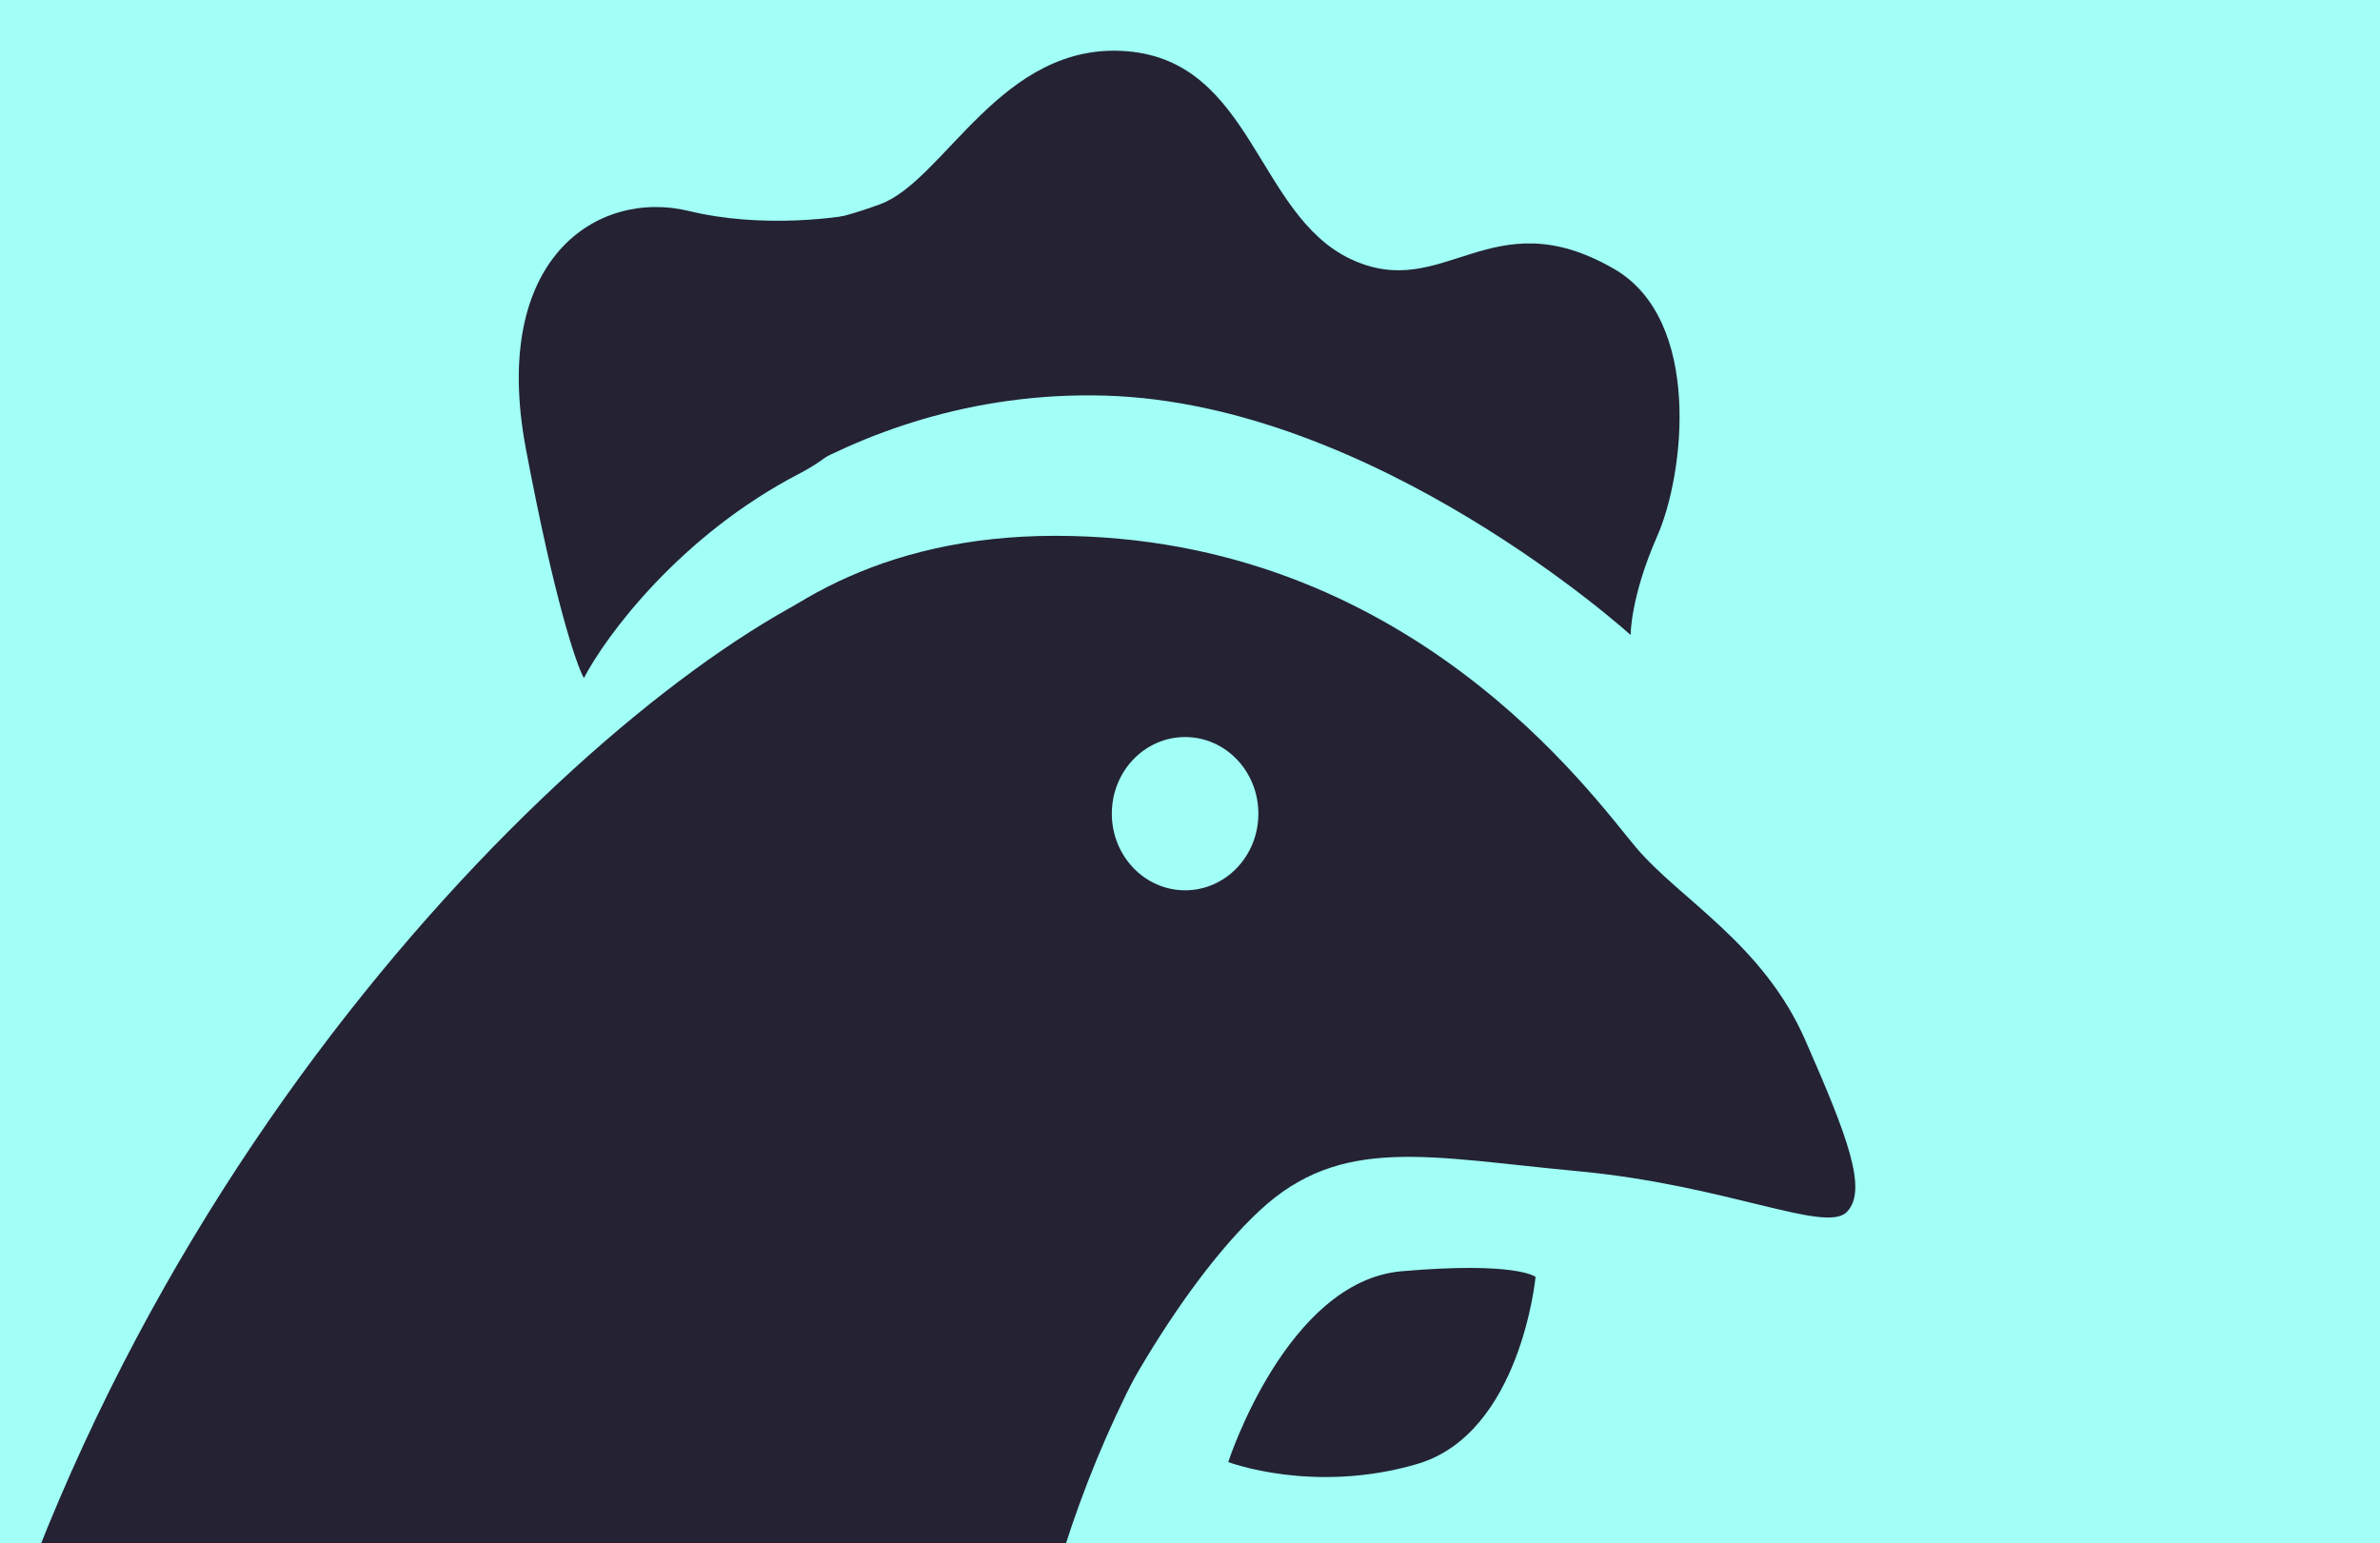
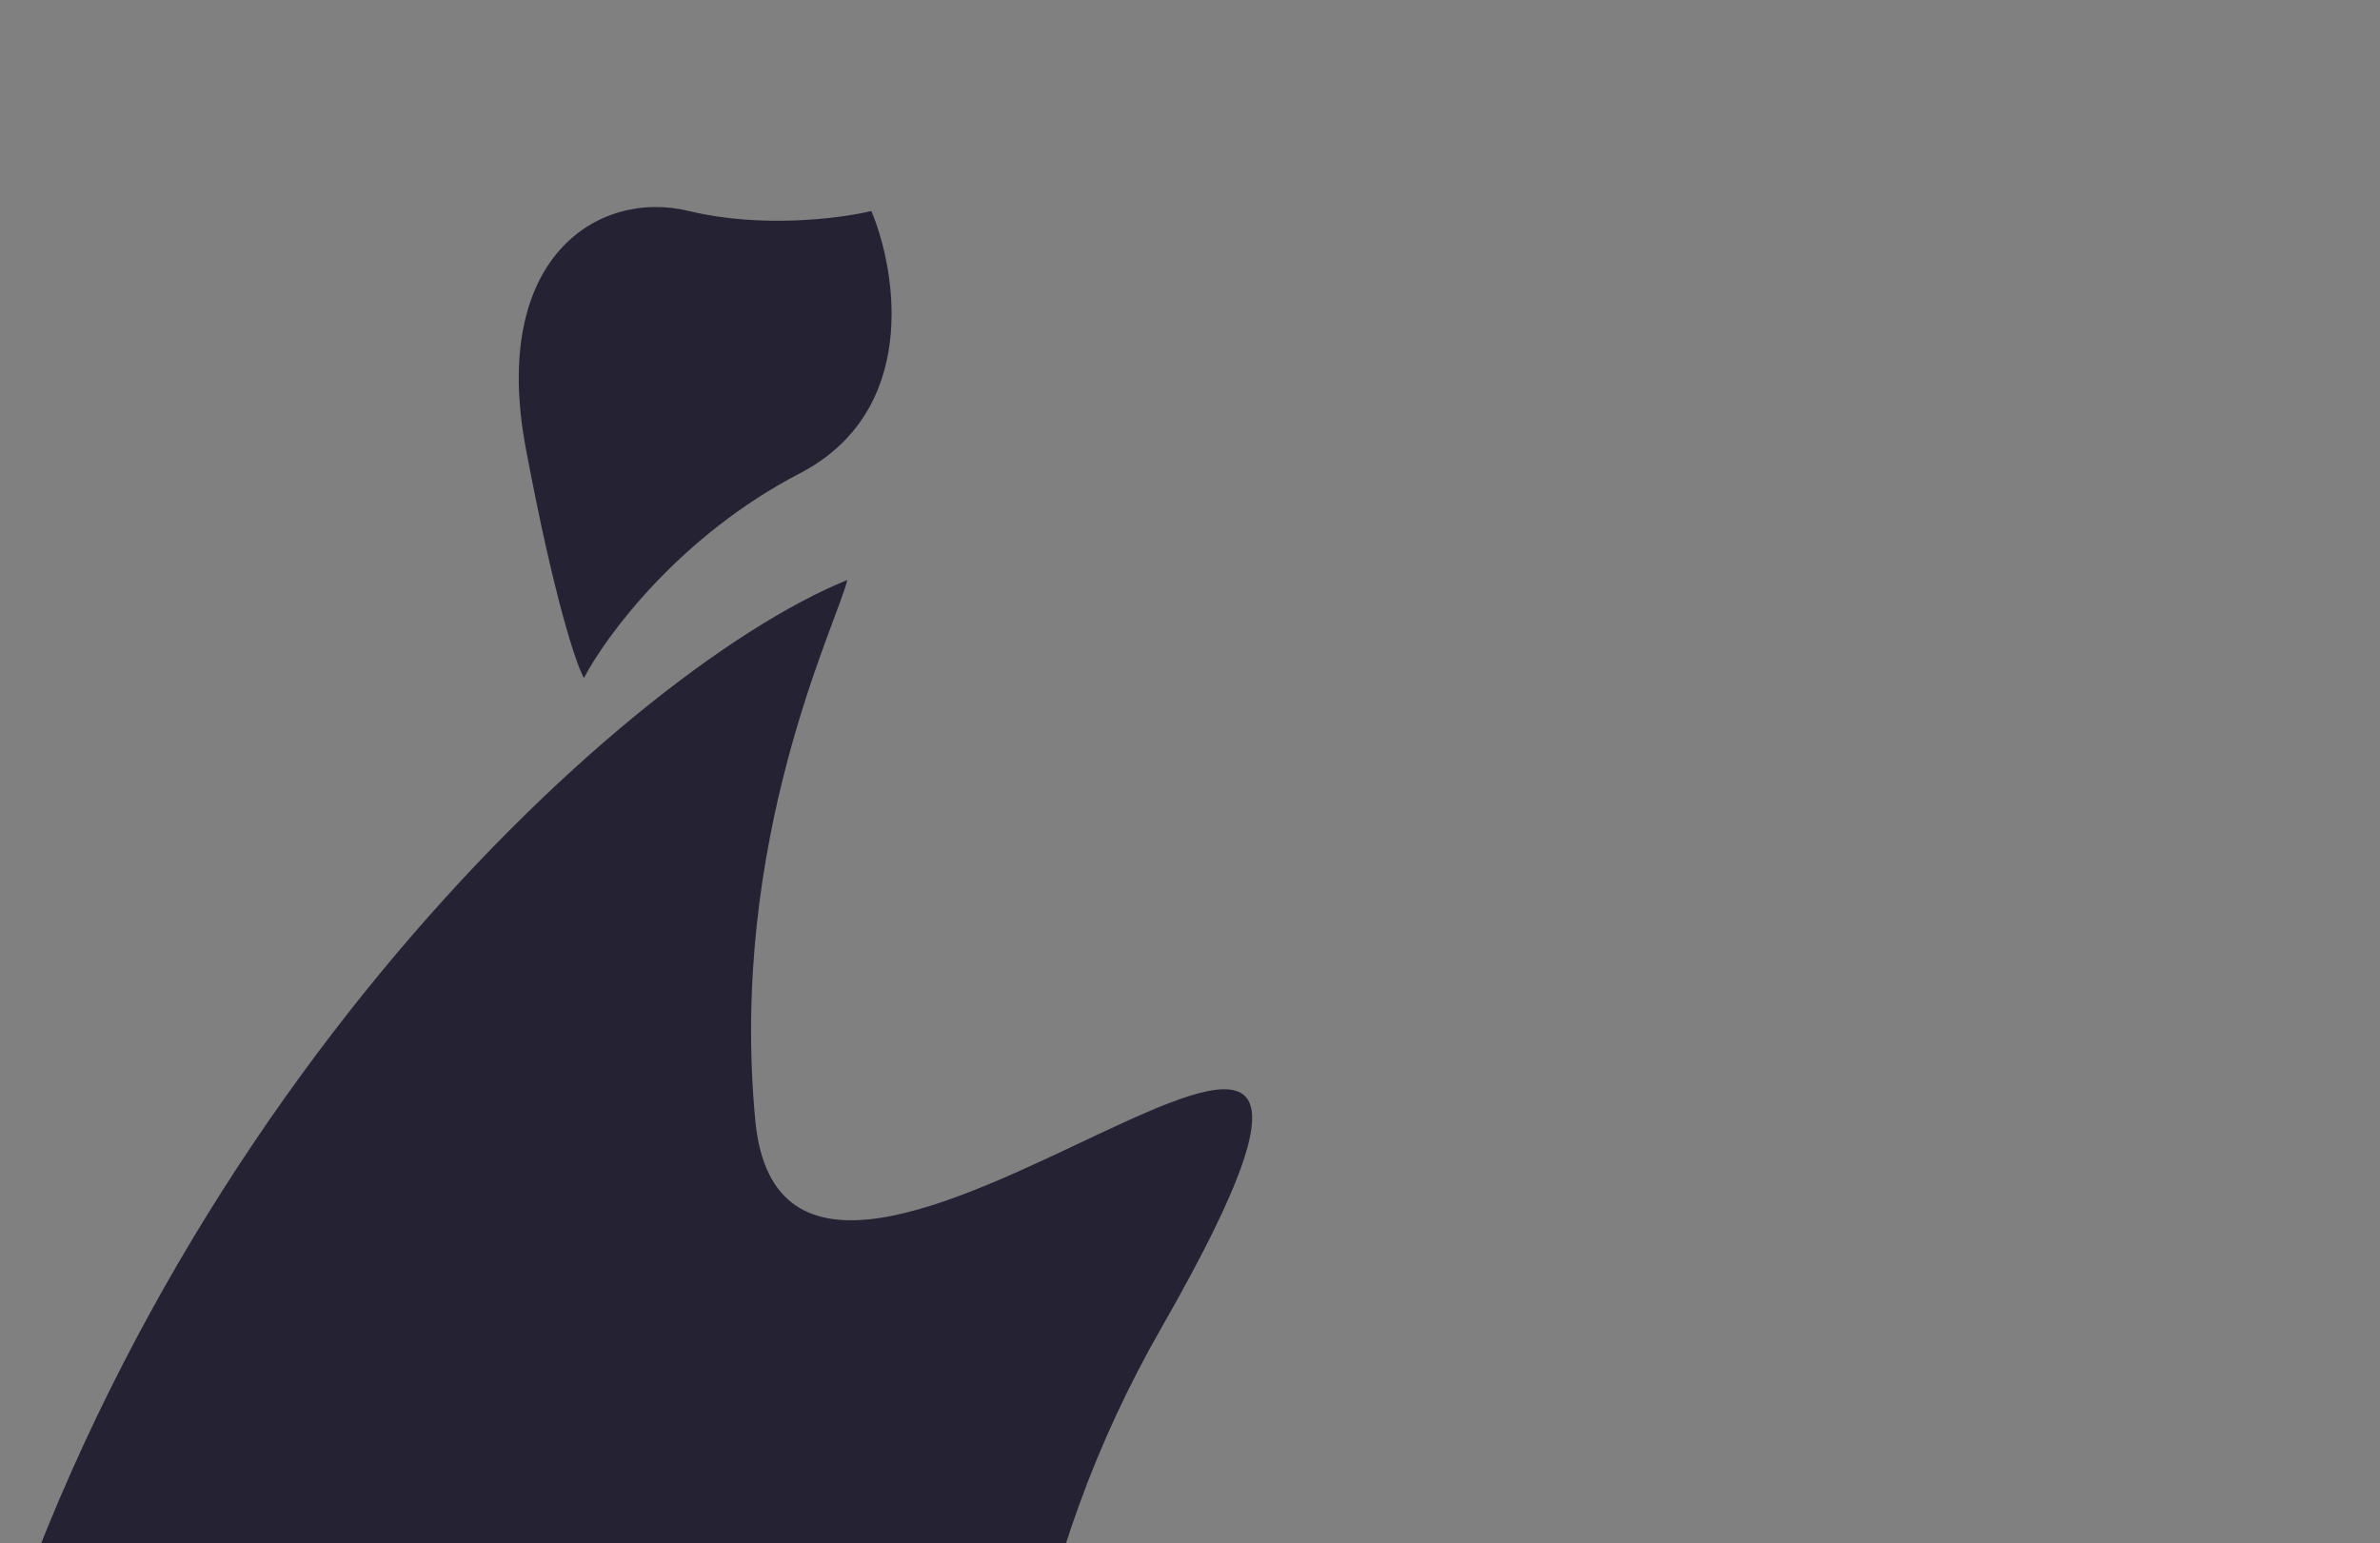
<svg xmlns="http://www.w3.org/2000/svg" width="657" height="426" viewBox="0 0 657 426" fill="none">
  <rect x="0" y="0" width="657" height="426" fill="#808080" stroke="none" />
  <g clip-path="url(#clip0_2377_1124)">
-     <rect width="657" height="426" fill="#A1FFF7" />
-     <path d="M291.288 147.931C388.645 147.931 439.482 219.56 451.57 233.911C463.659 248.261 486.614 260.479 498.295 287.047C509.976 313.657 515.715 328.582 509.813 334.609C503.912 340.636 476.52 327.147 435.452 323.334C394.385 319.521 370.208 313.207 347.66 334.281C325.112 355.355 301.341 397.956 291.288 427.067C281.235 456.178 269.554 498.368 269.554 498.368C269.397 498.255 192.61 443.015 174.109 360.85C155.55 278.602 168.859 229.687 168.859 229.687C168.902 229.549 194.013 147.932 291.288 147.931ZM386.935 350.969C418.595 348.23 423.863 352.504 423.892 352.527C423.892 352.527 419.821 395.784 391.208 404.189C362.647 412.579 339.155 403.688 339.07 403.656V403.615C339.086 403.565 355.203 353.715 386.935 350.969ZM327.146 203.488C315.954 203.488 306.918 212.959 306.918 224.644C306.918 236.329 315.994 245.8 327.146 245.8C338.339 245.8 347.375 236.329 347.375 224.644C347.375 212.959 338.339 203.488 327.146 203.488ZM242.892 56.417C260.841 49.856 276.389 11.356 311.066 14.144C345.744 16.932 346.925 59.245 372.811 71.504C398.696 83.764 411.477 54.53 445.584 74.252C469.964 88.356 464.999 130.957 457.51 147.931C450.021 164.947 450.143 175.32 450.143 175.32C450.118 175.298 379.716 111.358 305.083 109.226C230.437 107.094 184.567 156.583 184.567 156.583C191.446 128.948 218.96 61.419 218.96 61.419C219.004 61.43 225.009 62.953 242.892 56.417Z" fill="#242233" />
    <path d="M190.18 58.254C210.323 63.137 232.144 60.289 240.537 58.254C247.658 75.294 253.66 113.647 220.699 130.738C187.738 147.829 167.29 175.499 161.186 187.199C159.152 183.638 153.099 165.988 145.164 123.871C135.245 71.225 165.001 52.15 190.18 58.254Z" fill="#242233" />
    <path d="M-11.248 495.445C35.142 312.328 170.173 186.03 233.907 160.122C230.855 172.584 201.168 231.757 208.492 309.276C217.648 406.175 413.735 203.984 320.651 366.5C246.184 496.513 289.623 628.713 320.651 678.561L-54.175 694.495C-55.226 700.468 -55.45 699.69 -56.264 694.584L-54.175 694.495C-51.613 679.938 -44.14 625.284 -11.248 495.445Z" fill="#242233" />
  </g>
  <defs>
    <clipPath id="clip0_2377_1124">
      <rect width="657" height="426" fill="white" />
    </clipPath>
  </defs>
</svg>